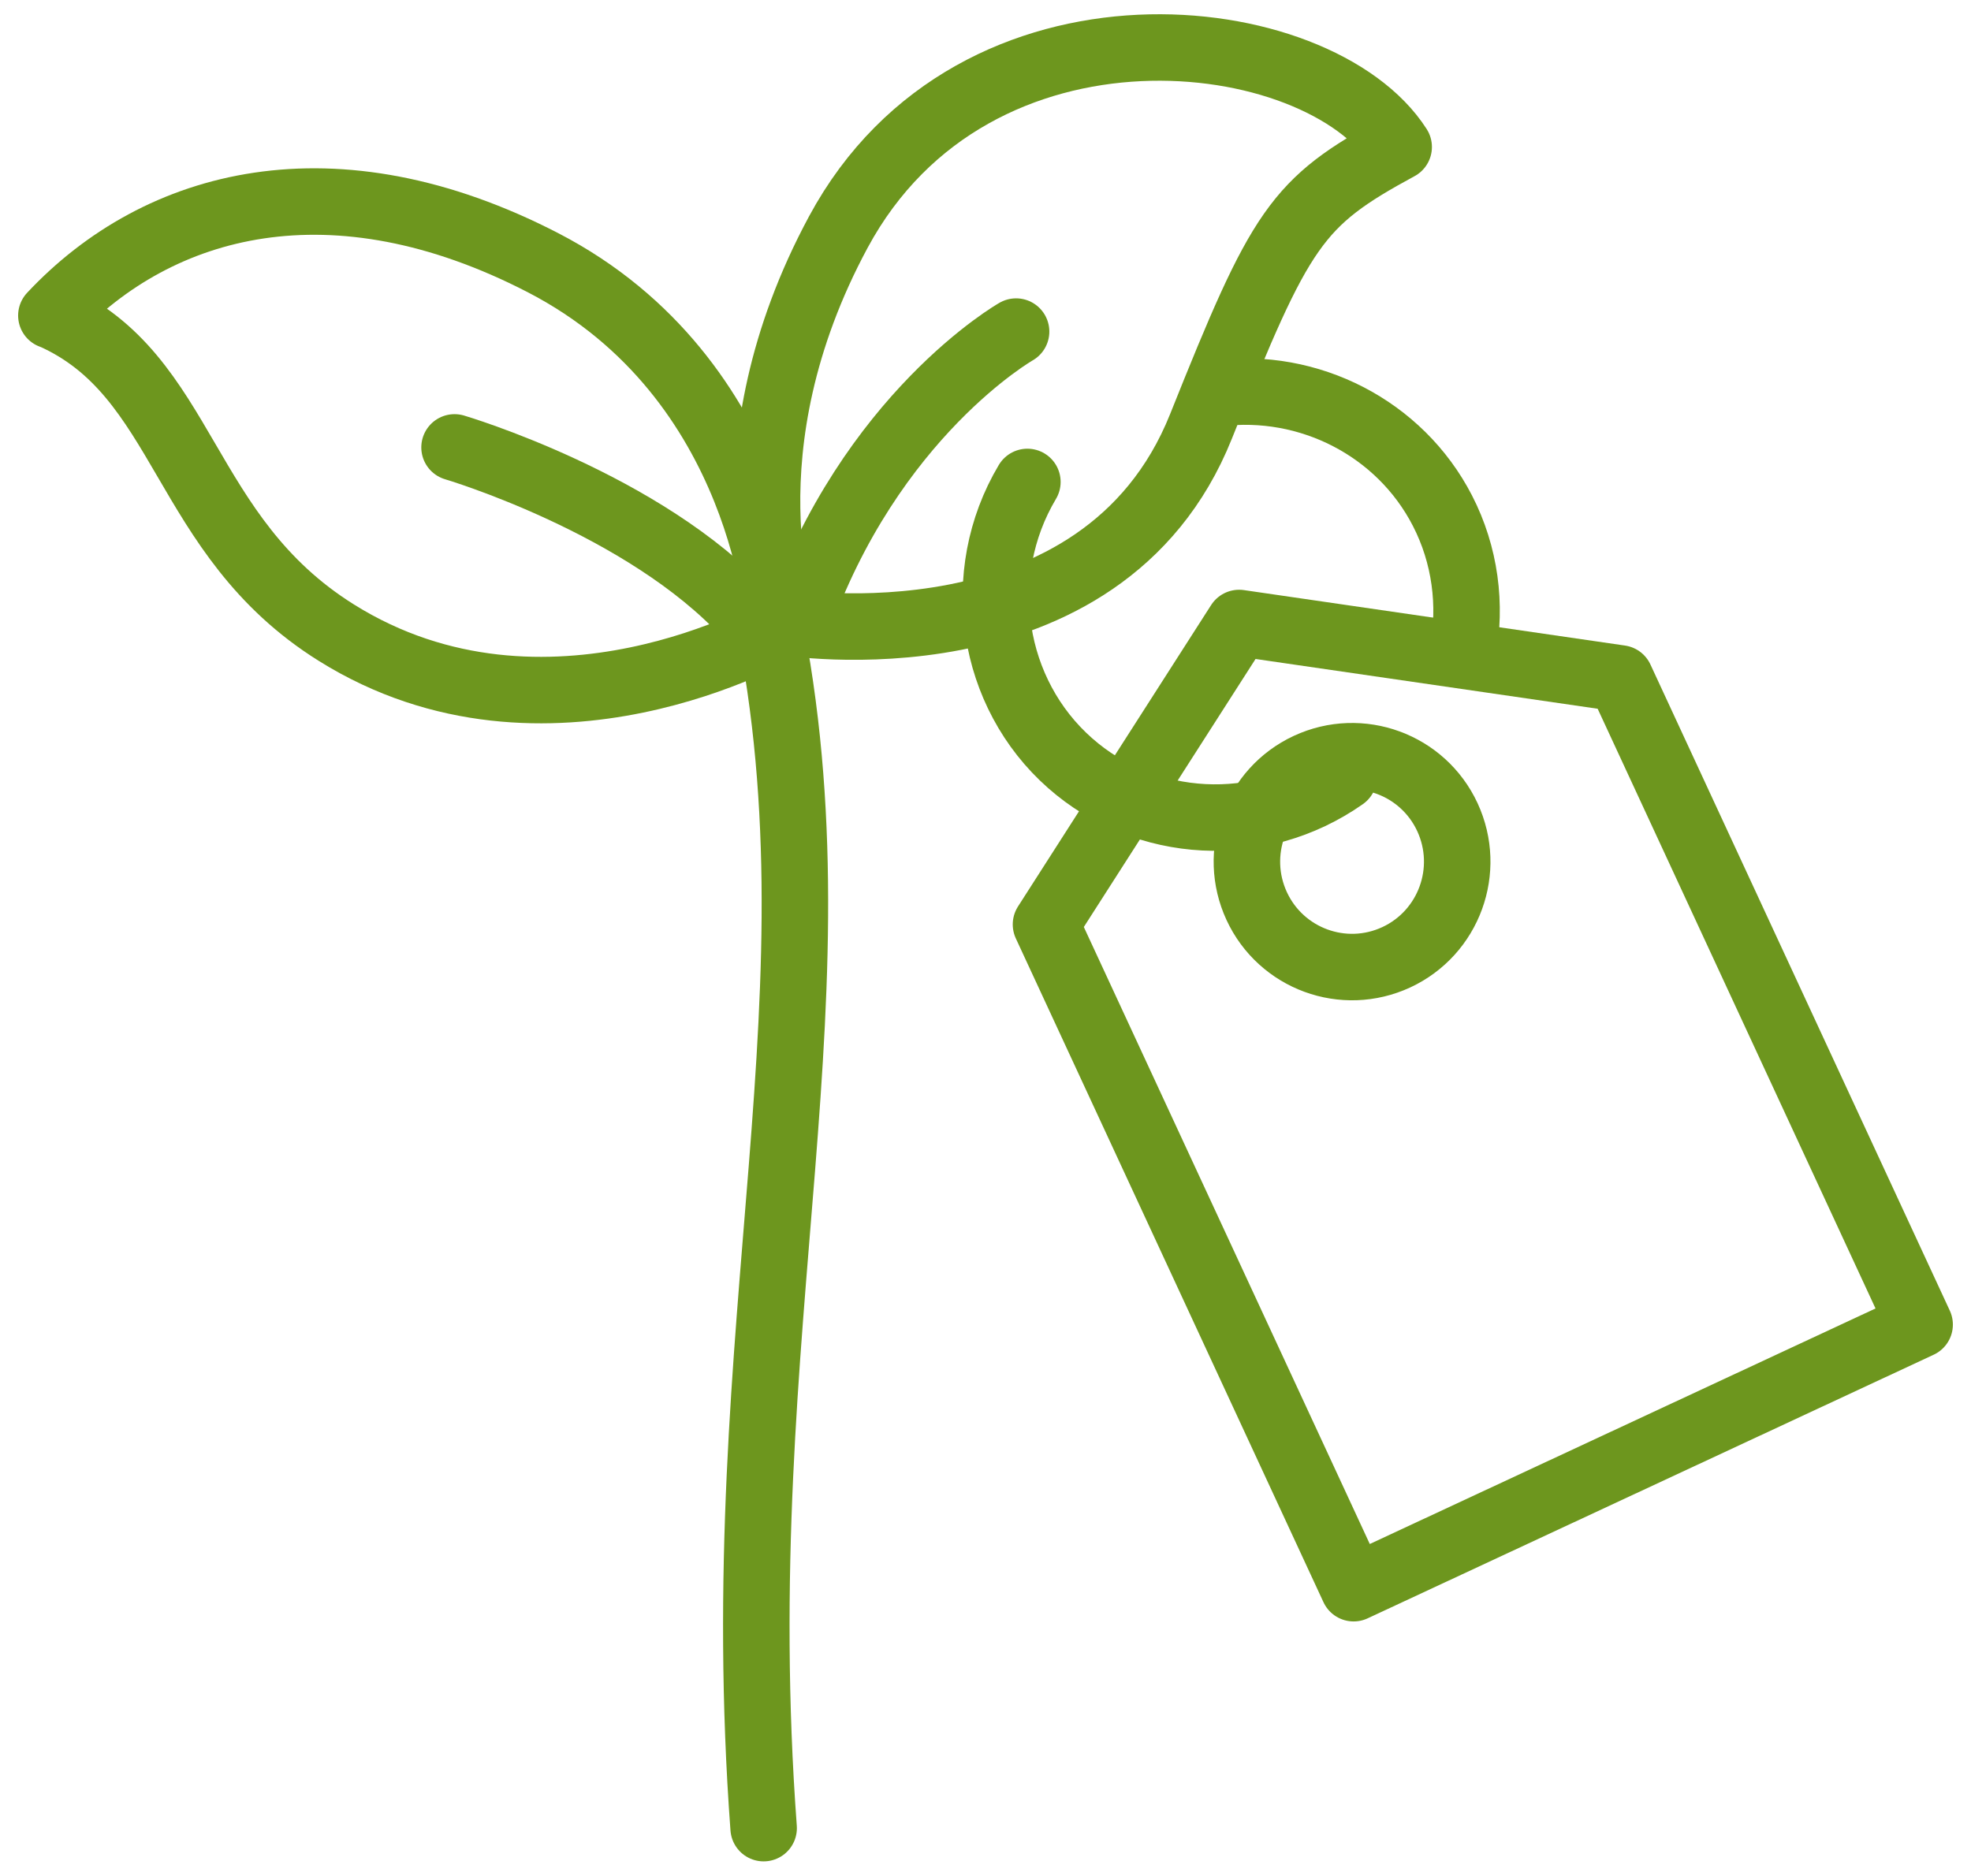
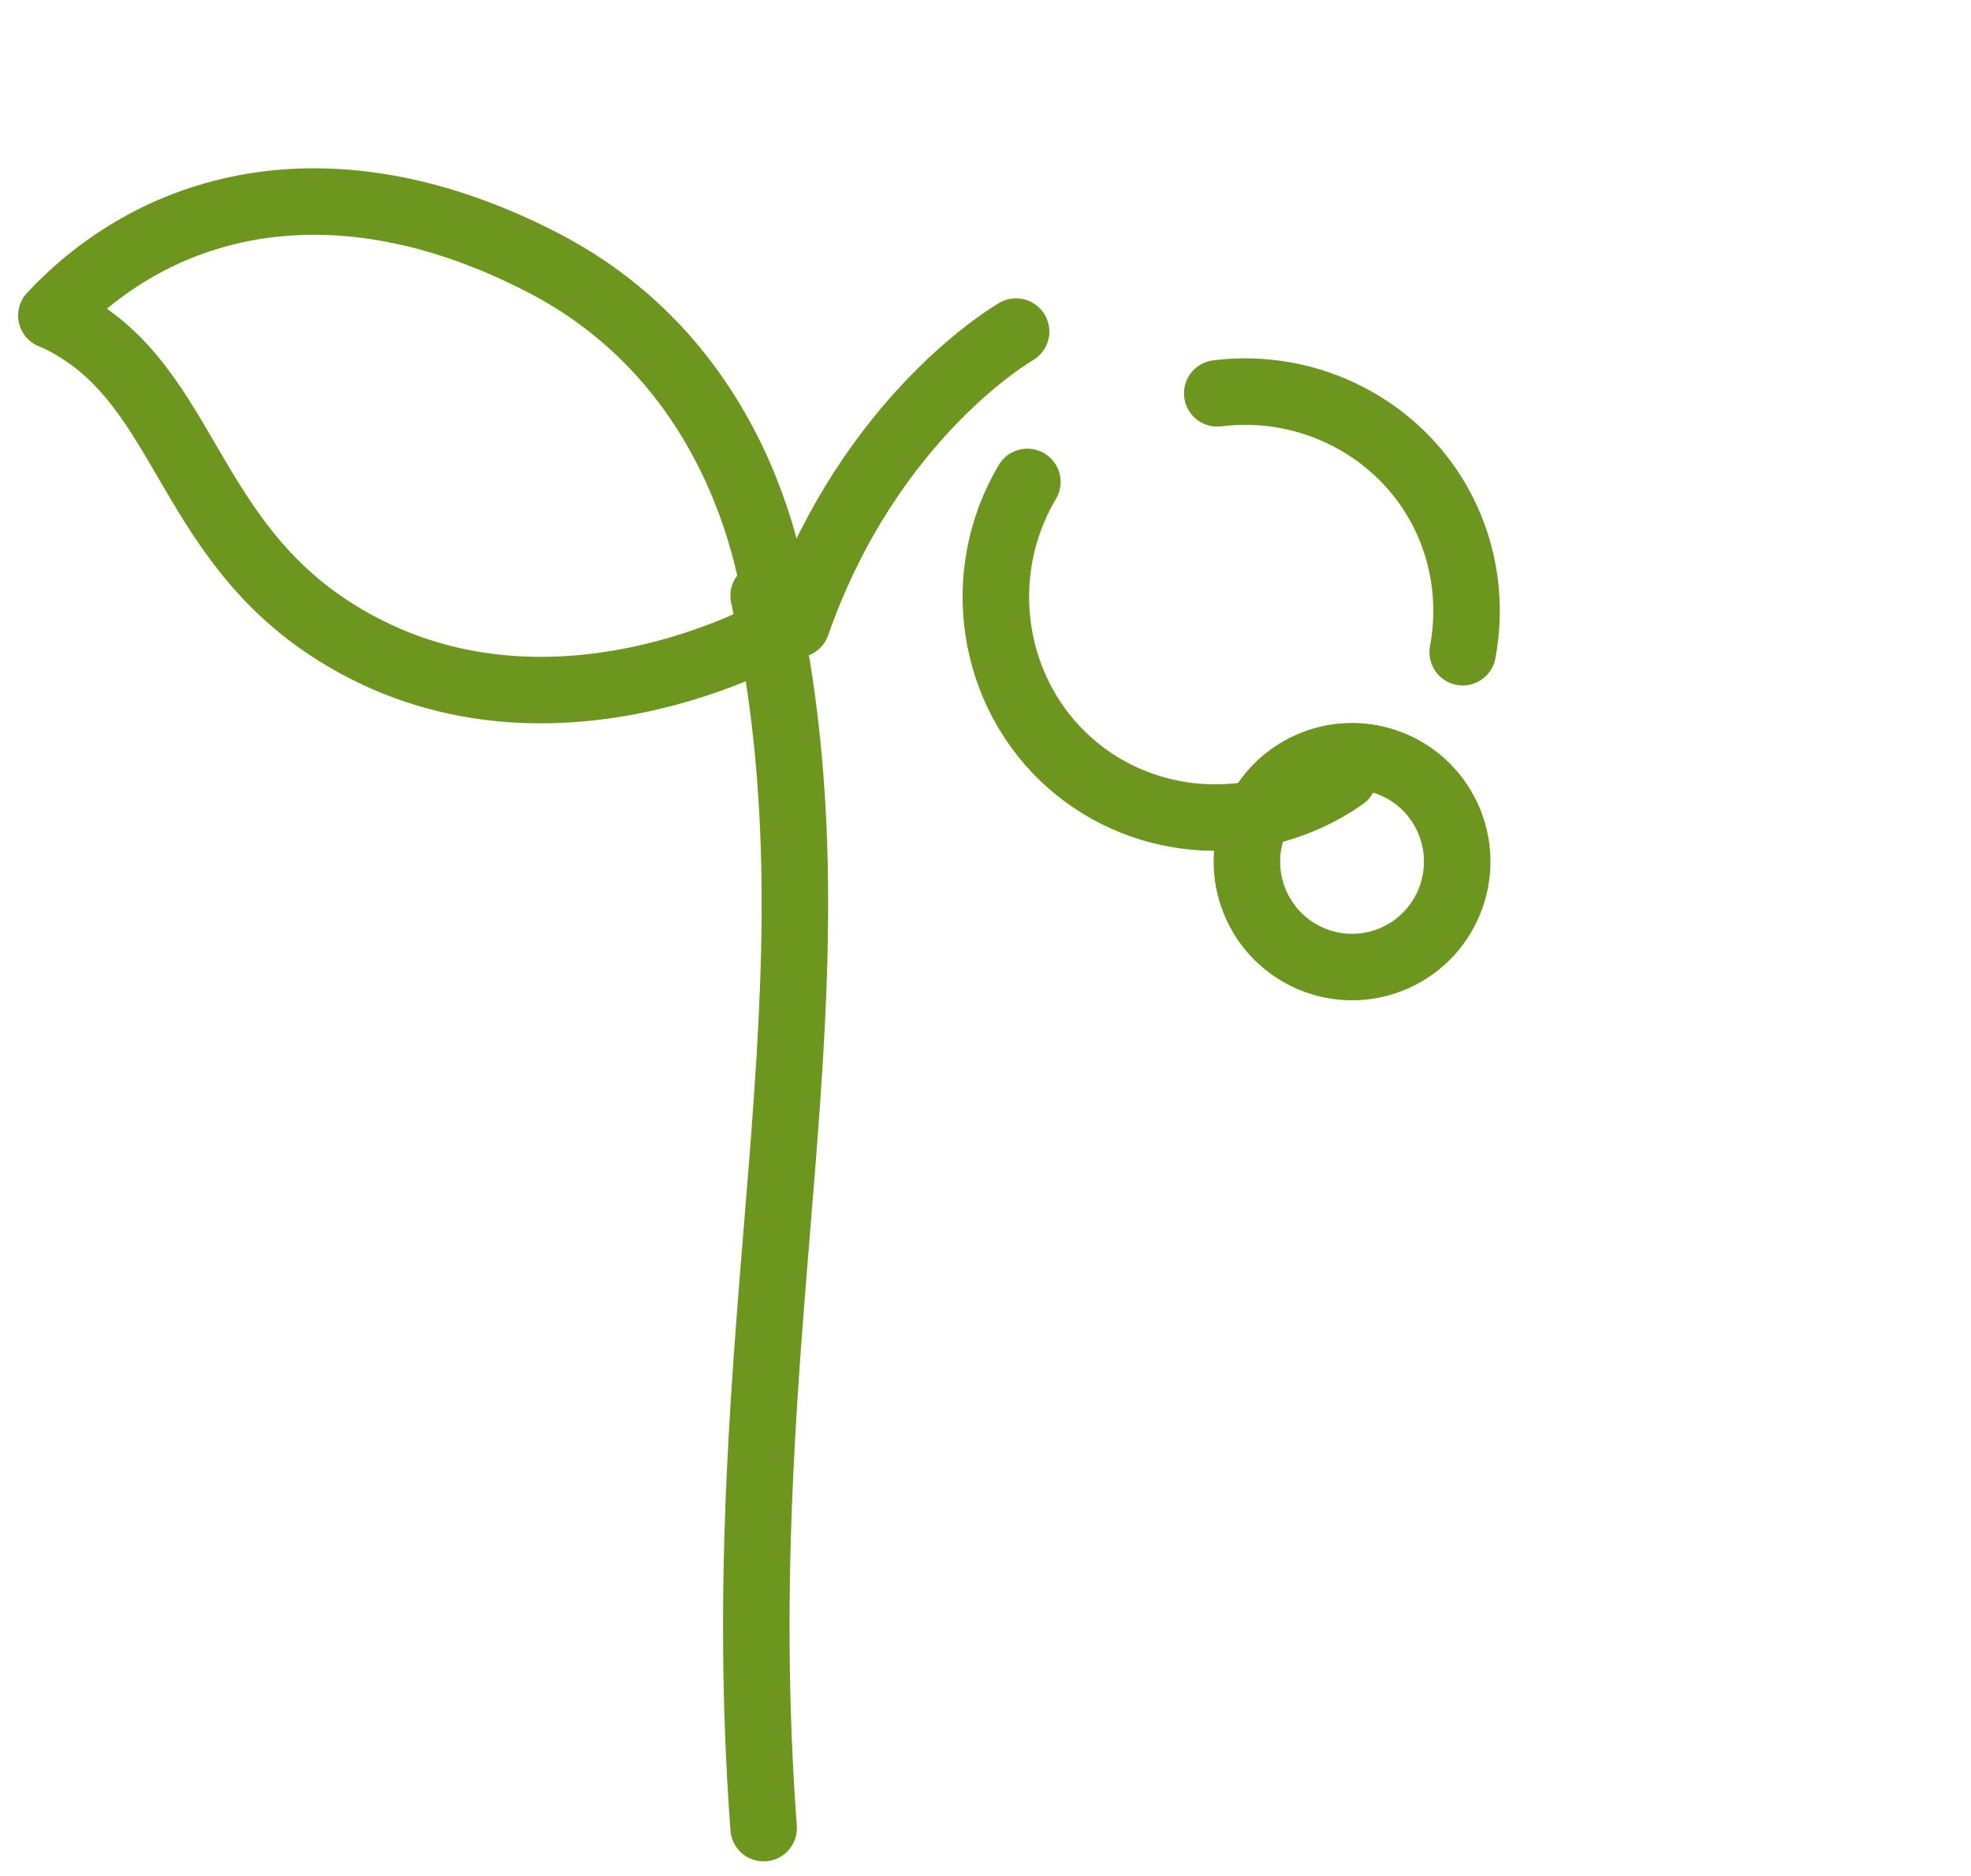
<svg xmlns="http://www.w3.org/2000/svg" width="83" height="79" viewBox="0 0 83 79" fill="none">
  <path d="M2.163 13.29C6.691 8.454 14.059 6.516 22.861 11.062C32.307 15.946 32.807 26.487 32.807 26.487C32.807 26.487 23.012 32.18 14.168 26.65C7.594 22.545 7.871 15.795 2.169 13.284L2.163 13.29Z" stroke="#6D961E" stroke-width="2.8" stroke-linecap="round" stroke-linejoin="round" />
-   <path d="M58.899 6.19C54.582 8.527 53.938 9.547 50.573 17.963C46.395 28.401 33.017 26.197 33.017 26.197C33.017 26.197 30.35 18.965 35.305 9.77C41.036 -0.855 55.527 0.92 58.899 6.19Z" stroke="#6D961E" stroke-width="2.8" stroke-linecap="round" stroke-linejoin="round" />
  <path d="M32.157 25.093C35.793 41.556 30.573 55.623 32.157 77" stroke="#6D961E" stroke-width="2.8" stroke-linecap="round" stroke-linejoin="round" />
-   <path d="M19.141 18.844C19.141 18.844 27.136 21.205 31.452 25.914" stroke="#6D961E" stroke-width="2.8" stroke-linecap="round" stroke-linejoin="round" />
  <path d="M42.788 13.966C42.788 13.966 36.642 17.462 33.553 26.294" stroke="#6D961E" stroke-width="2.8" stroke-linecap="round" stroke-linejoin="round" />
  <path d="M43.264 20.299C40.946 24.193 41.735 29.21 45.064 32.144C48.255 34.957 53.041 35.217 56.587 32.724" stroke="#6D961E" stroke-width="2.8" stroke-linecap="round" stroke-linejoin="round" />
  <path d="M51.259 16.568C55.112 16.079 58.947 18.023 60.741 21.507C61.704 23.378 61.969 25.479 61.596 27.471" stroke="#6D961E" stroke-width="2.8" stroke-linecap="round" stroke-linejoin="round" />
-   <path d="M52.18 26.24L44.047 38.936L57.002 66.894L80.837 55.791L68.23 28.576L52.18 26.24Z" stroke="#6D961E" stroke-width="2.8" stroke-linecap="round" stroke-linejoin="round" />
  <path d="M60.952 34.42C61.981 36.648 61.018 39.286 58.802 40.318C56.581 41.351 53.95 40.385 52.92 38.163C51.891 35.935 52.854 33.297 55.07 32.265C57.291 31.232 59.922 32.198 60.952 34.42Z" stroke="#6D961E" stroke-width="2.8" stroke-linecap="round" stroke-linejoin="round" />
</svg>